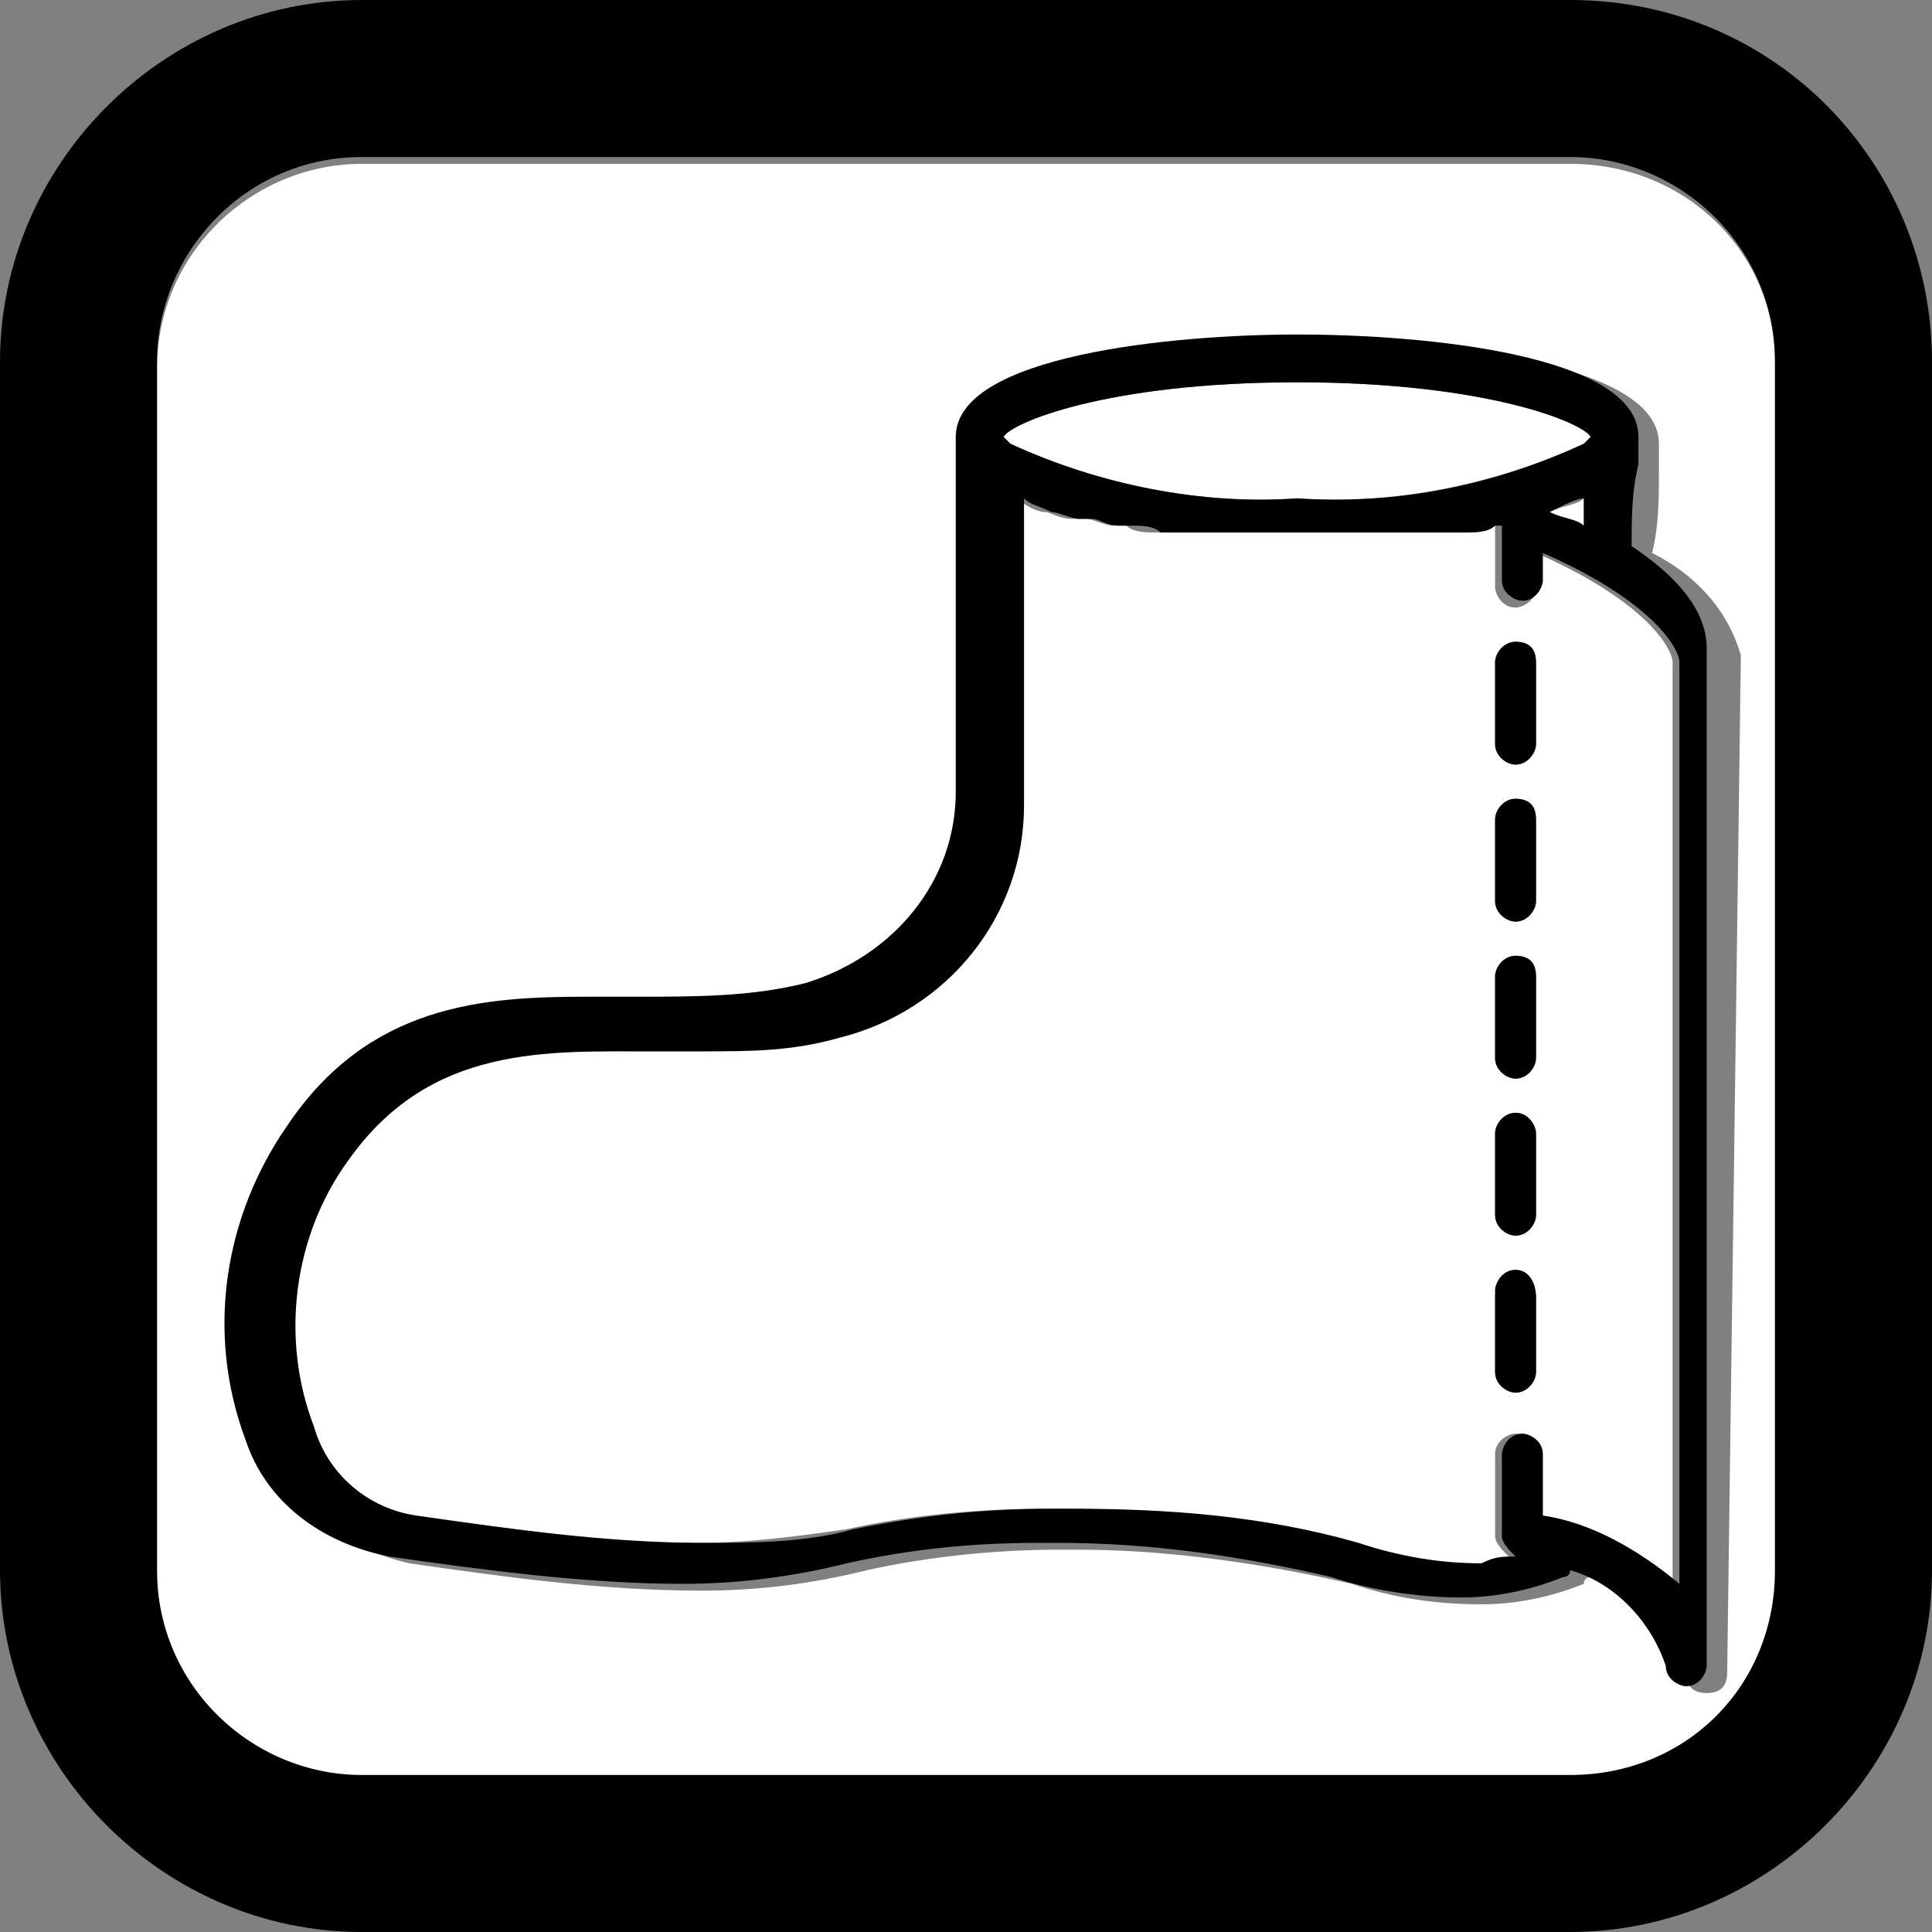
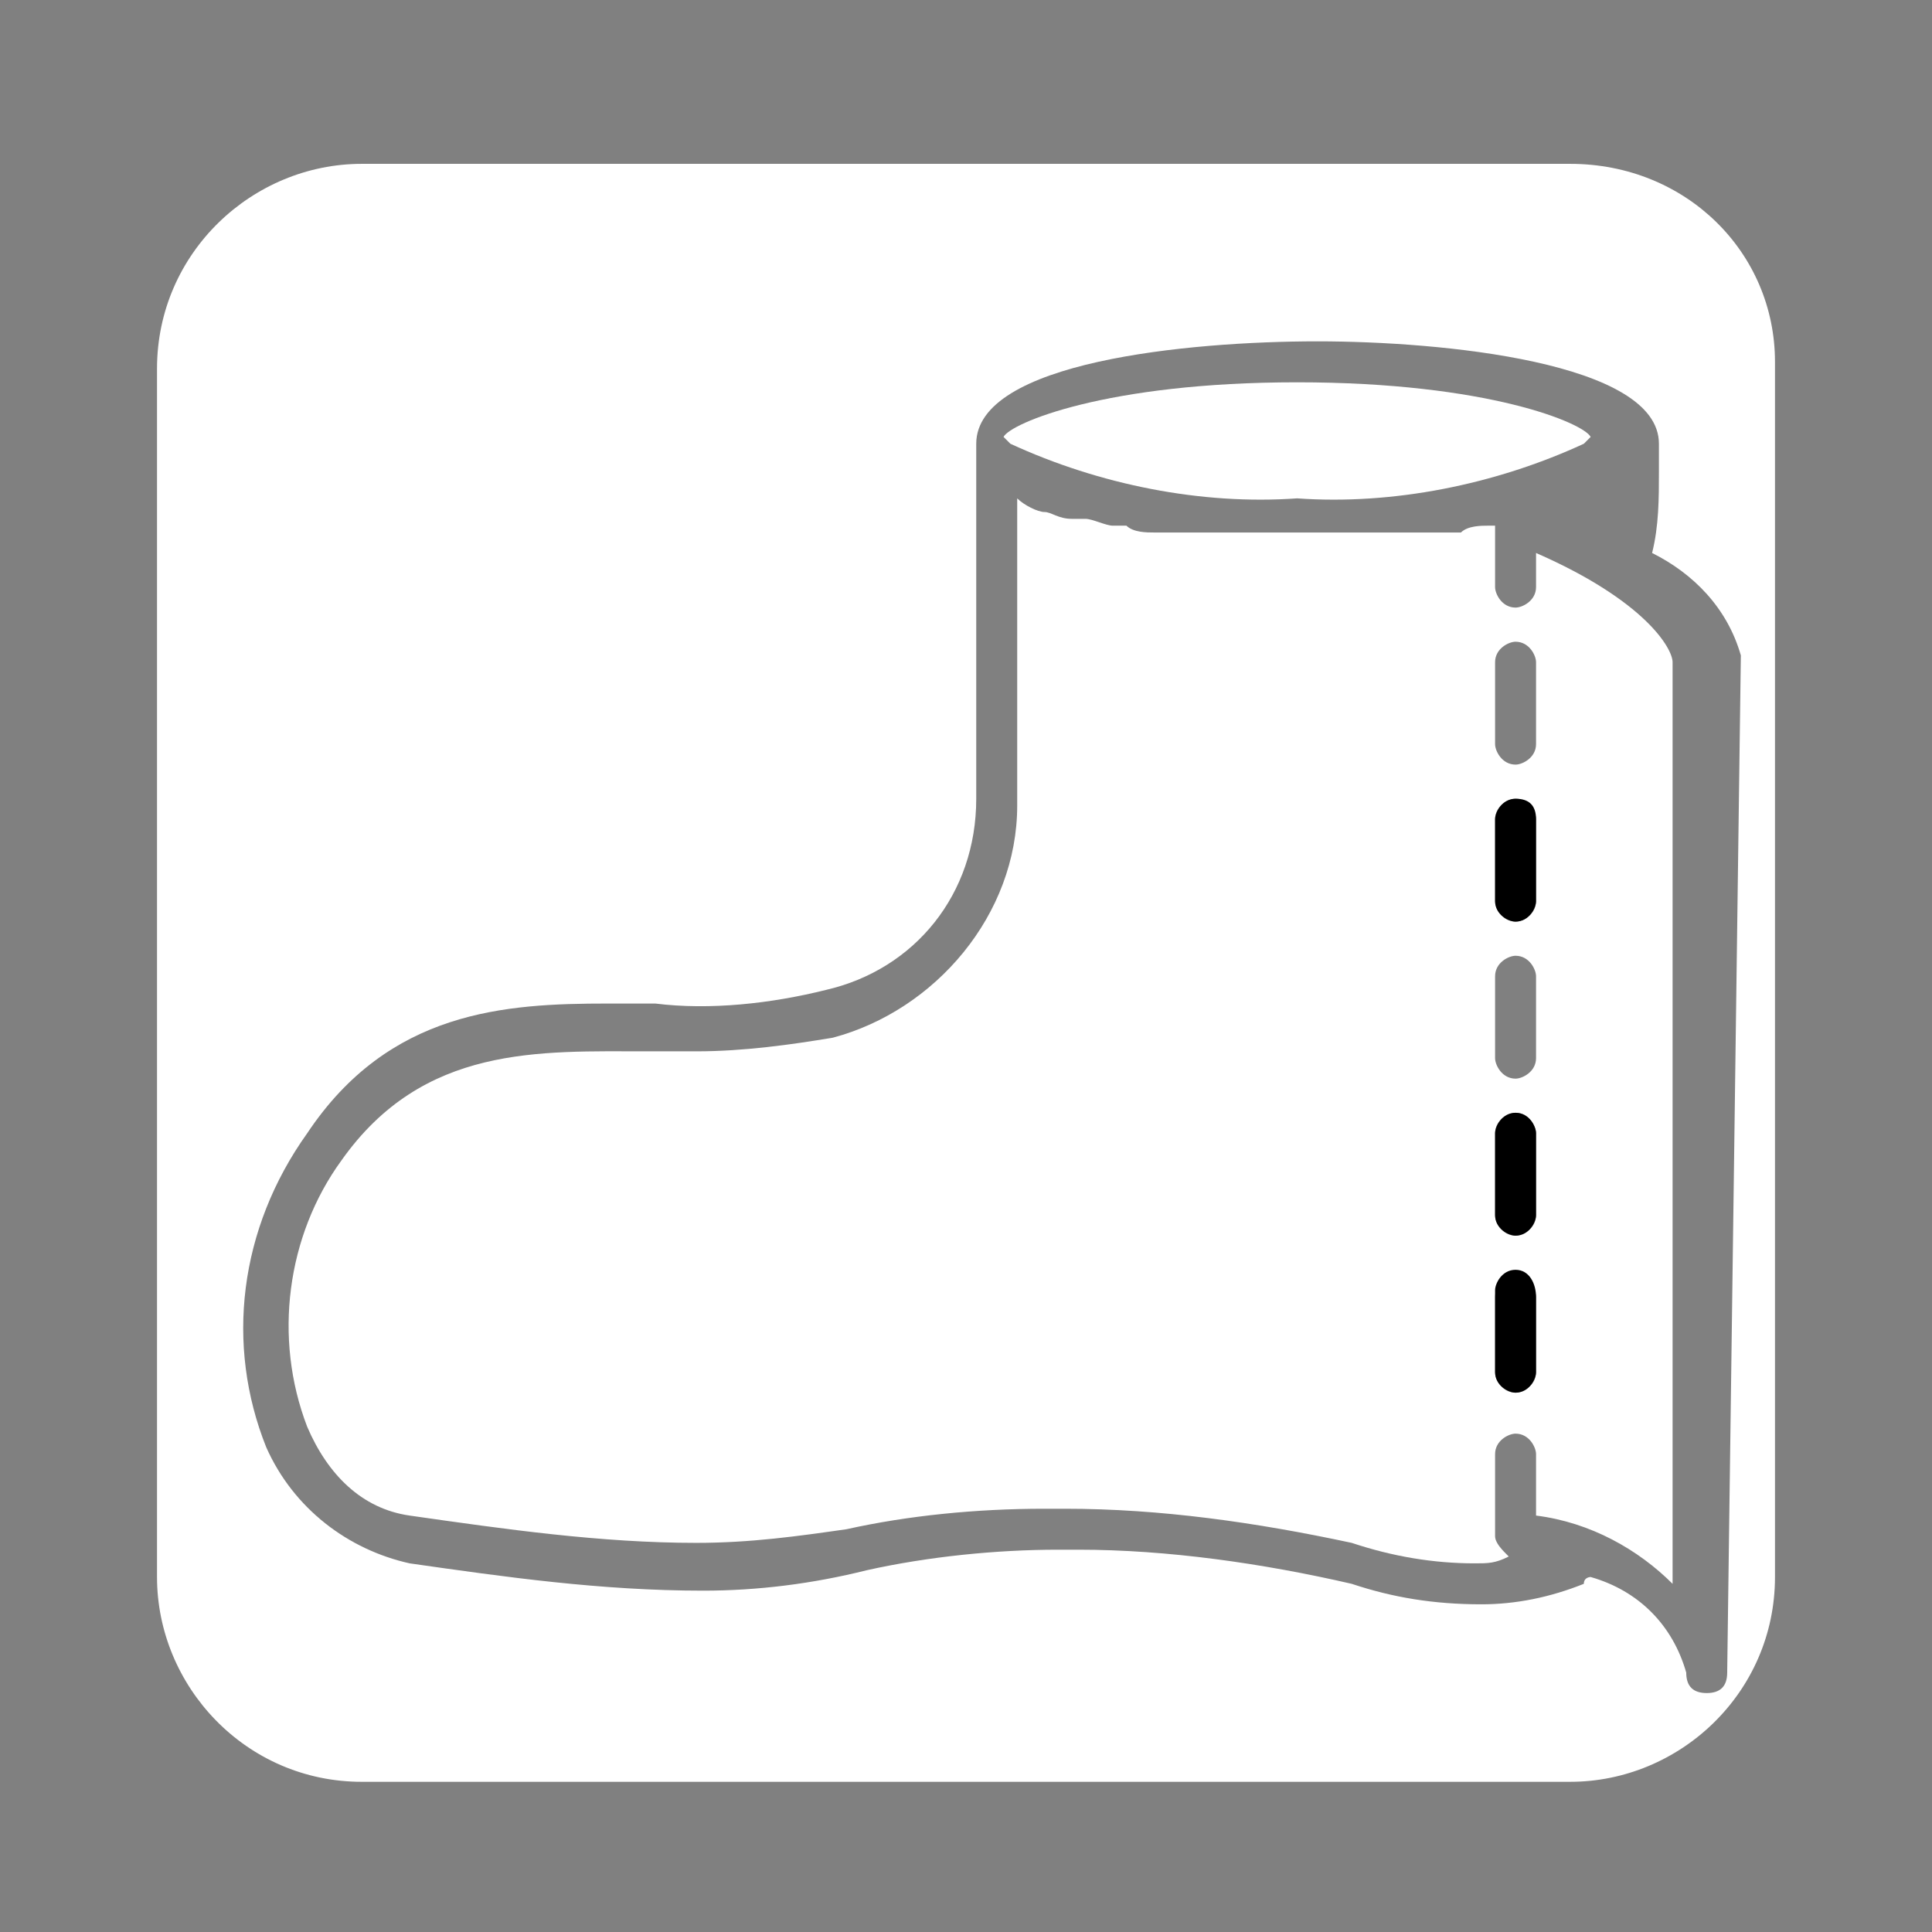
<svg xmlns="http://www.w3.org/2000/svg" version="1.1" id="レイヤー_1" x="0px" y="0px" width="28.3px" height="28.3px" viewBox="0 0 28.3 28.3" style="enable-background:new 0 0 28.3 28.3;" xml:space="preserve">
  <rect x="0" y="0" width="28.3" height="28.3" fill="#808080" stroke="none" />
  <style type="text/css">
	.st0{fill:#FFFFFF;}
</style>
  <title>back_zip_boots_s</title>
  <g>
    <g id="H2">
-       <path class="st0" d="M23.2,7.3c-0.1,0.1-0.3,0.1-0.5,0.2c0.2,0.1,0.3,0.1,0.5,0.2C23.2,7.5,23.2,7.4,23.2,7.3z" />
      <path class="st0" d="M23,2.4H5.3c-1.6,0-3,1.3-3,3l0,17.7c0,1.6,1.3,3,3,3H23c1.6,0,3-1.3,3-3V5.3C26,3.7,24.7,2.4,23,2.4z     M25.3,24.5c0,0.2-0.1,0.3-0.3,0.3c0,0,0,0,0,0c-0.2,0-0.3-0.1-0.3-0.3c-0.2-0.7-0.7-1.2-1.4-1.4c0,0-0.1,0-0.1,0.1    c-0.5,0.2-1,0.3-1.5,0.3c-0.7,0-1.3-0.1-1.9-0.3c-1.3-0.3-2.7-0.5-4-0.5l-0.3,0c-0.9,0-1.9,0.1-2.8,0.3c-0.8,0.2-1.6,0.3-2.4,0.3    c-1.5,0-2.9-0.2-4.3-0.4c-0.9-0.2-1.7-0.8-2.1-1.7c-0.6-1.5-0.4-3.2,0.6-4.6c1.2-1.8,2.9-1.9,4.4-1.9c0.2,0,0.4,0,0.7,0    c0.8,0.1,1.7,0,2.5-0.2c1.3-0.3,2.2-1.4,2.2-2.8V6.8c0-0.1,0-0.1,0-0.1c0-0.1,0-0.1,0-0.2c0-1.2,3.1-1.5,5-1.5c1.8,0,5,0.3,5,1.5    c0,0.1,0,0.1,0,0.2c0,0.1,0,0.1,0,0.2c0,0.4,0,0.8-0.1,1.2c0.6,0.3,1.1,0.8,1.3,1.5L25.3,24.5z" />
-       <path d="M23,0H5.3C2.4,0,0,2.4,0,5.3L0,23c0,2.9,2.4,5.3,5.3,5.3H23c2.9,0,5.3-2.4,5.3-5.3V5.3C28.3,2.4,26,0,23,0z M23,26H5.3    c-1.6,0-3-1.3-3-3l0-17.7c0-1.6,1.3-3,3-3H23c1.6,0,3,1.3,3,3V23C26,24.7,24.7,26,23,26z" />
      <path class="st0" d="M19,7.3c1.4,0.1,2.9-0.2,4.2-0.8c0,0,0.1-0.1,0.1-0.1c-0.1-0.2-1.5-0.8-4.3-0.8c-2.8,0-4.2,0.6-4.3,0.8    c0,0,0,0,0.1,0.1C16.1,7.1,17.6,7.4,19,7.3z" />
      <path class="st0" d="M22.5,8.1v0.5c0,0.2-0.2,0.3-0.3,0.3c-0.2,0-0.3-0.2-0.3-0.3V7.7c0,0-0.1,0-0.1,0c-0.1,0-0.3,0-0.4,0.1    c-0.1,0-0.2,0-0.2,0c-0.1,0-0.3,0-0.4,0c-0.1,0-0.2,0-0.3,0c-0.2,0-0.3,0-0.5,0c-0.1,0-0.2,0-0.2,0c-0.2,0-0.5,0-0.7,0    c-0.2,0-0.5,0-0.7,0c-0.1,0-0.2,0-0.2,0c-0.2,0-0.3,0-0.5,0c-0.1,0-0.2,0-0.2,0c-0.1,0-0.3,0-0.4,0c-0.1,0-0.2,0-0.2,0    c-0.1,0-0.3,0-0.4-0.1c-0.1,0-0.1,0-0.2,0c-0.1,0-0.3-0.1-0.4-0.1c-0.1,0-0.1,0-0.2,0c-0.2,0-0.3-0.1-0.4-0.1l0,0    c-0.1,0-0.3-0.1-0.4-0.2v4.5c0,1.6-1.2,3-2.7,3.4c-0.6,0.1-1.3,0.2-2,0.2c-0.2,0-0.4,0-0.7,0c-1.6,0-3.3-0.1-4.5,1.6    c-0.8,1.1-1,2.6-0.5,3.9c0.3,0.7,0.8,1.2,1.5,1.3c1.4,0.2,2.8,0.4,4.2,0.4c0.8,0,1.5-0.1,2.2-0.2c0.9-0.2,1.9-0.3,2.9-0.3l0.3,0    c1.4,0,2.8,0.2,4.2,0.5c0.6,0.2,1.2,0.3,1.8,0.3c0.2,0,0.3,0,0.5-0.1c-0.1-0.1-0.2-0.2-0.2-0.3v-1.2c0-0.2,0.2-0.3,0.3-0.3    c0.2,0,0.3,0.2,0.3,0.3v0.9c0.8,0.1,1.5,0.5,2,1V9.7C24.5,9.5,24.1,8.8,22.5,8.1z M22.5,20.1c0,0.2-0.2,0.3-0.3,0.3    c-0.2,0-0.3-0.2-0.3-0.3V19c0-0.2,0.2-0.3,0.3-0.3c0.2,0,0.3,0.2,0.3,0.3V20.1z M22.5,17.8c0,0.2-0.2,0.3-0.3,0.3    c-0.2,0-0.3-0.2-0.3-0.3l0,0v-1.2c0-0.2,0.2-0.3,0.3-0.3c0.2,0,0.3,0.2,0.3,0.3V17.8z M22.5,15.5c0,0.2-0.2,0.3-0.3,0.3    c-0.2,0-0.3-0.2-0.3-0.3v-1.2c0-0.2,0.2-0.3,0.3-0.3c0.2,0,0.3,0.2,0.3,0.3V15.5z M22.5,13.2c0,0.2-0.2,0.3-0.3,0.3    c-0.2,0-0.3-0.2-0.3-0.3V12c0-0.2,0.2-0.3,0.3-0.3c0.2,0,0.3,0.2,0.3,0.3V13.2z M22.5,10.9c0,0.2-0.2,0.3-0.3,0.3    c-0.2,0-0.3-0.2-0.3-0.3V9.7c0-0.2,0.2-0.3,0.3-0.3c0.2,0,0.3,0.2,0.3,0.3l0,0V10.9z" />
-       <path d="M23.9,8c0-0.4,0-0.8,0.1-1.2c0-0.1,0-0.1,0-0.2c0-0.1,0-0.1,0-0.2c0-1.2-3.1-1.5-5-1.5c-1.8,0-5,0.3-5,1.5    c0,0.1,0,0.1,0,0.2c0,0,0,0.1,0,0.1v4.9c0,1.3-0.9,2.4-2.2,2.8c-0.8,0.2-1.6,0.2-2.5,0.2c-0.2,0-0.4,0-0.7,0    c-1.5,0-3.2,0.1-4.4,1.9c-0.9,1.3-1.2,3-0.6,4.6c0.3,0.9,1.1,1.5,2.1,1.7c1.4,0.2,2.9,0.4,4.3,0.4c0.8,0,1.6-0.1,2.4-0.3    c0.9-0.2,1.8-0.3,2.8-0.3l0.3,0c1.4,0,2.7,0.2,4,0.5c0.6,0.2,1.3,0.3,1.9,0.3c0.5,0,1-0.1,1.5-0.3c0,0,0.1,0,0.1-0.1    c0.7,0.2,1.2,0.8,1.4,1.4c0,0.2,0.2,0.3,0.3,0.3c0,0,0,0,0,0c0.2,0,0.3-0.2,0.3-0.3l0-14.9C25,8.9,24.5,8.4,23.9,8z M23.2,7.3    c0,0.1,0,0.3,0,0.4c-0.1-0.1-0.3-0.1-0.5-0.2C22.9,7.4,23.1,7.3,23.2,7.3z M19,5.6c2.8,0,4.2,0.6,4.3,0.8c0,0-0.1,0.1-0.1,0.1    c-1.3,0.6-2.7,0.9-4.2,0.8c-1.4,0.1-2.9-0.2-4.2-0.8c-0.1-0.1-0.1-0.1-0.1-0.1C14.8,6.2,16.2,5.6,19,5.6z M24.6,23.2    c-0.6-0.5-1.3-0.9-2-1v-0.9c0-0.2-0.2-0.3-0.3-0.3c-0.2,0-0.3,0.2-0.3,0.3v1.2c0,0.1,0.1,0.2,0.2,0.3c-0.2,0-0.3,0-0.5,0.1    c-0.6,0-1.2-0.1-1.8-0.3c-1.4-0.4-2.8-0.5-4.2-0.5l-0.3,0c-1,0-1.9,0.1-2.9,0.3c-0.7,0.2-1.5,0.2-2.2,0.2c-1.4,0-2.8-0.2-4.2-0.4    c-0.7-0.1-1.3-0.6-1.5-1.3c-0.5-1.3-0.3-2.8,0.5-3.9c1.2-1.7,2.9-1.6,4.5-1.6c0.2,0,0.4,0,0.7,0c0.7,0,1.3,0,2-0.2    c1.6-0.4,2.7-1.8,2.7-3.4V7.3c0.1,0.1,0.2,0.1,0.4,0.2l0,0c0.1,0,0.3,0.1,0.4,0.1c0,0,0.1,0,0.2,0c0.1,0,0.2,0.1,0.4,0.1    c0.1,0,0.1,0,0.2,0c0.1,0,0.3,0,0.4,0.1c0.1,0,0.2,0,0.2,0c0.1,0,0.3,0,0.4,0c0.1,0,0.2,0,0.2,0c0.2,0,0.3,0,0.5,0    c0.1,0,0.2,0,0.2,0c0.2,0,0.5,0,0.7,0c0.2,0,0.5,0,0.7,0c0.1,0,0.2,0,0.2,0c0.2,0,0.3,0,0.5,0c0.1,0,0.2,0,0.3,0    c0.1,0,0.3,0,0.4,0c0.1,0,0.2,0,0.2,0c0.1,0,0.3,0,0.4-0.1c0,0,0.1,0,0.1,0v0.8c0,0.2,0.2,0.3,0.3,0.3c0.2,0,0.3-0.2,0.3-0.3V8.1    c1.6,0.7,2,1.4,2,1.6L24.6,23.2z" />
      <path d="M22.2,18.6c-0.2,0-0.3,0.2-0.3,0.3v1.2c0,0.2,0.2,0.3,0.3,0.3c0.2,0,0.3-0.2,0.3-0.3V19C22.5,18.8,22.4,18.6,22.2,18.6z" />
-       <path d="M22.2,14c-0.2,0-0.3,0.2-0.3,0.3v1.2c0,0.2,0.2,0.3,0.3,0.3c0.2,0,0.3-0.2,0.3-0.3v-1.2C22.5,14.1,22.4,14,22.2,14z" />
      <path d="M22.2,16.3c-0.2,0-0.3,0.2-0.3,0.3v1.2c0,0.2,0.2,0.3,0.3,0.3c0.2,0,0.3-0.2,0.3-0.3v-1.2C22.5,16.5,22.4,16.3,22.2,16.3z    " />
-       <path d="M22.2,9.4c-0.2,0-0.3,0.2-0.3,0.3c0,0,0,0,0,0v1.2c0,0.2,0.2,0.3,0.3,0.3c0.2,0,0.3-0.2,0.3-0.3V9.7    C22.5,9.5,22.4,9.4,22.2,9.4z" />
      <path d="M22.2,11.7c-0.2,0-0.3,0.2-0.3,0.3c0,0,0,0,0,0v1.2c0,0.2,0.2,0.3,0.3,0.3c0.2,0,0.3-0.2,0.3-0.3V12    C22.5,11.8,22.4,11.7,22.2,11.7z" />
    </g>
  </g>
</svg>